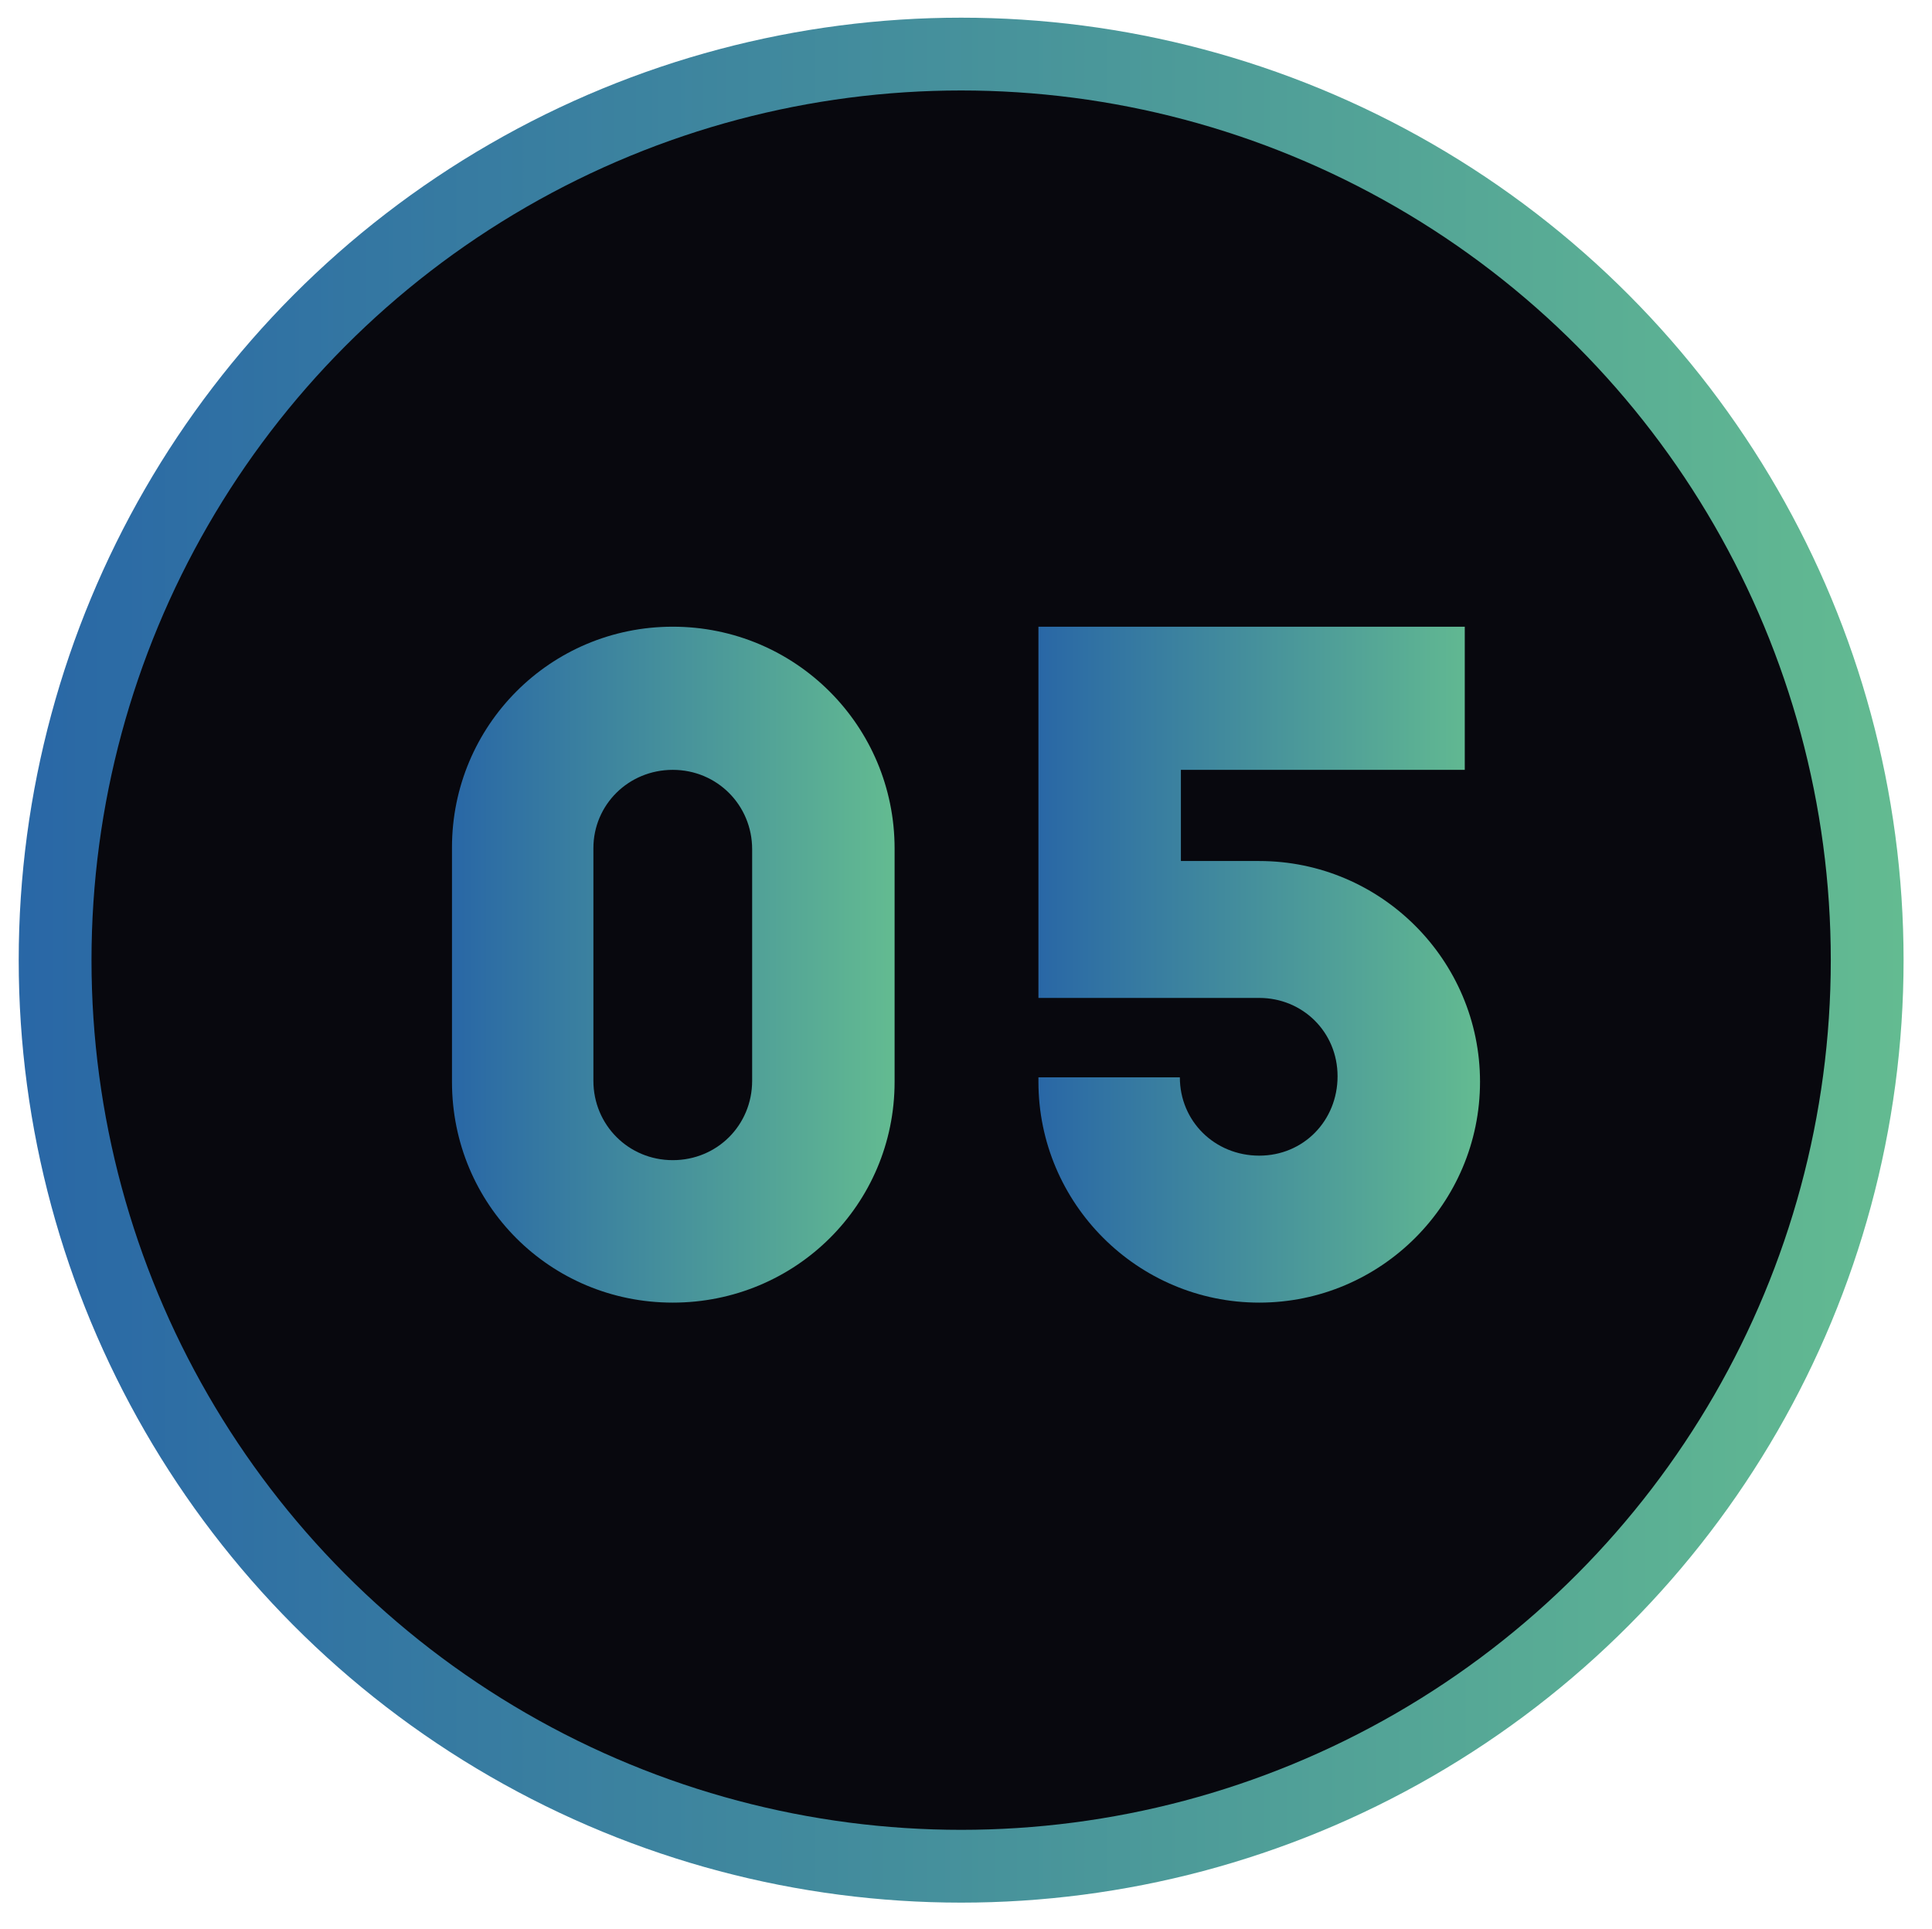
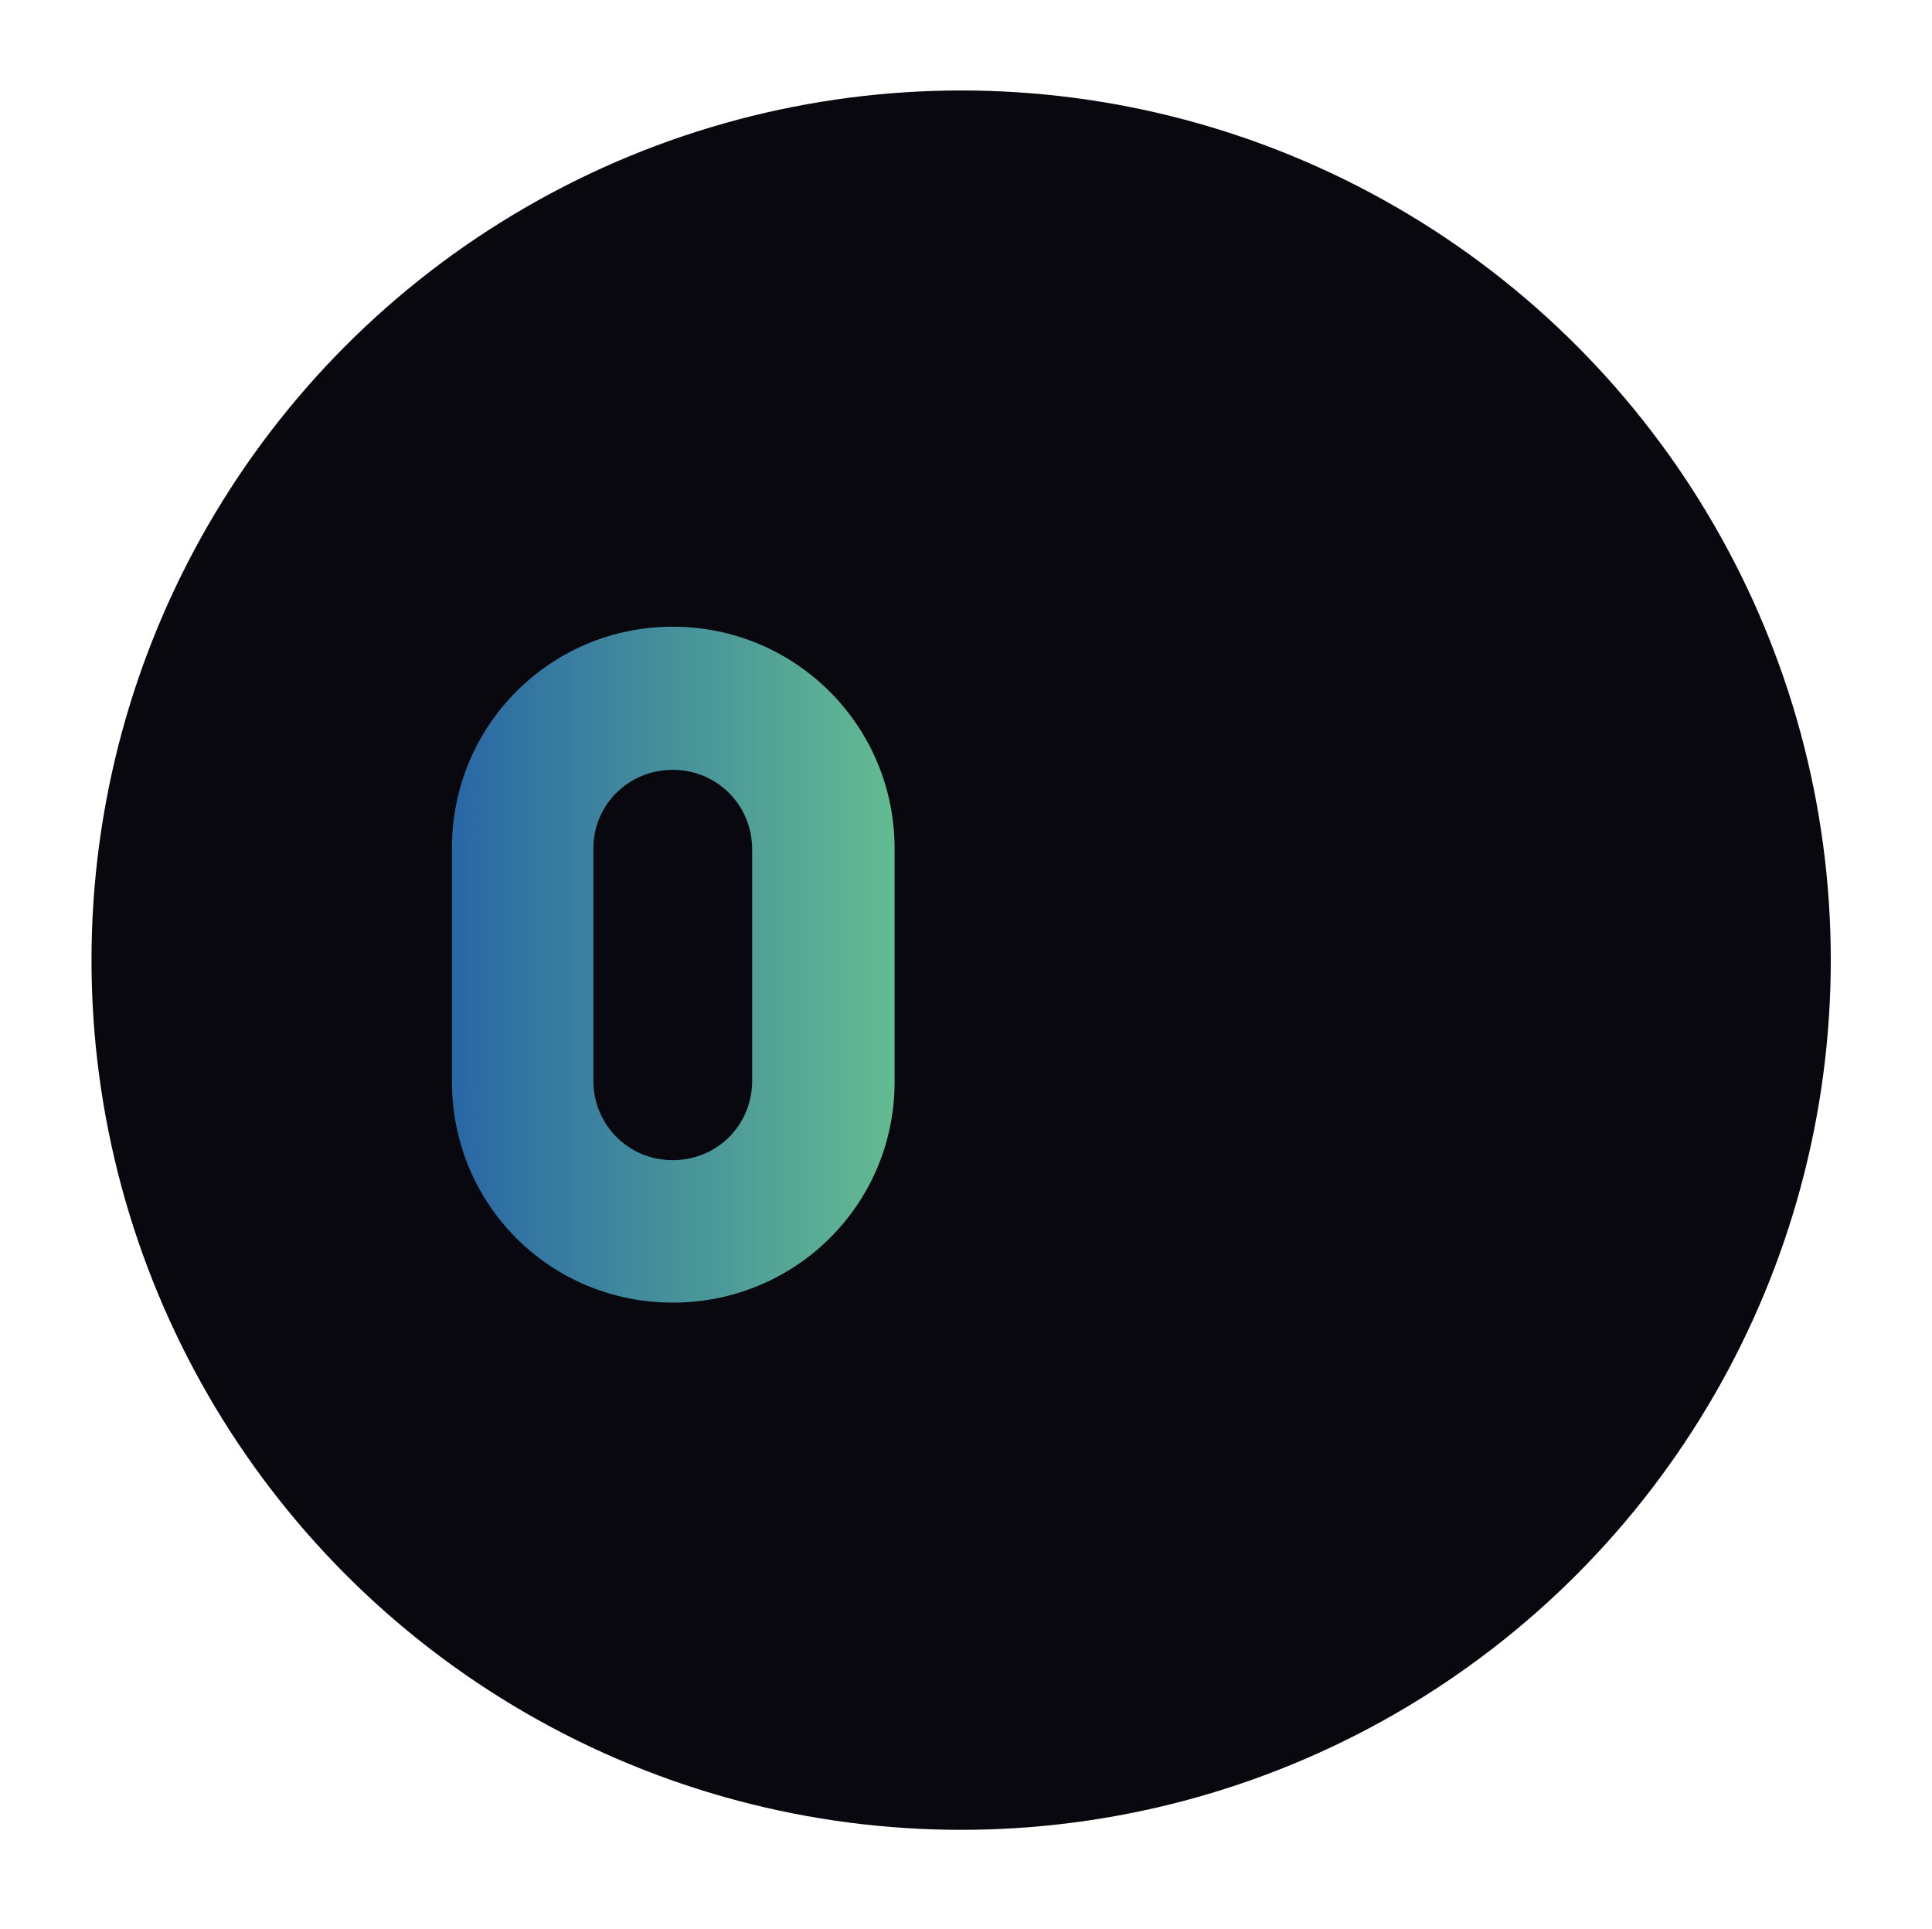
<svg xmlns="http://www.w3.org/2000/svg" xmlns:xlink="http://www.w3.org/1999/xlink" id="Calque_1" viewBox="0 0 55.74 55.66">
  <defs>
    <style>      .st0 {        fill: #08080e;      }      .st1 {        fill: url(#Dégradé_sans_nom);      }      .st2 {        fill: url(#Dégradé_sans_nom_31);      }      .st3 {        fill: url(#Dégradé_sans_nom_3);      }    </style>
    <linearGradient id="Dégradé_sans_nom" data-name="Dégradé sans nom" x1=".54" y1="1465.73" x2="54.92" y2="1465.73" gradientTransform="translate(0 -1438.03)" gradientUnits="userSpaceOnUse">
      <stop offset="0" stop-color="#2967a6" />
      <stop offset="1" stop-color="#63bb91" />
    </linearGradient>
    <linearGradient id="Dégradé_sans_nom_3" data-name="Dégradé sans nom 3" x1="13.04" y1="27.83" x2="25.8" y2="27.83" gradientUnits="userSpaceOnUse">
      <stop offset="0" stop-color="#2967a6" />
      <stop offset="1" stop-color="#63bb91" />
    </linearGradient>
    <linearGradient id="Dégradé_sans_nom_31" data-name="Dégradé sans nom 3" x1="29.96" x2="42.7" xlink:href="#Dégradé_sans_nom_3" />
  </defs>
-   <circle class="st1" cx="27.73" cy="27.7" r="27.19" />
  <circle class="st0" cx="27.73" cy="27.7" r="25.09" />
  <g>
    <path class="st3" d="M13.04,24.45c0-3.51,2.83-6.37,6.37-6.37s6.4,2.86,6.4,6.4v6.73c0,3.54-2.86,6.37-6.4,6.37s-6.37-2.83-6.37-6.37v-6.76ZM17.12,31.18c0,1.27,1.01,2.29,2.29,2.29s2.29-1.01,2.29-2.29v-6.68c0-1.27-1.01-2.29-2.29-2.29s-2.29,1.01-2.29,2.26v6.71Z" />
-     <path class="st2" d="M29.96,28.79v-10.71h12.3v4.13h-8.19v2.63h2.26c3.51,0,6.37,2.86,6.37,6.37s-2.86,6.37-6.37,6.37-6.37-2.86-6.37-6.37v-.13h4.08c0,1.27,1.01,2.26,2.29,2.26s2.26-1.01,2.26-2.29-1.01-2.26-2.26-2.26h-6.37Z" />
  </g>
</svg>